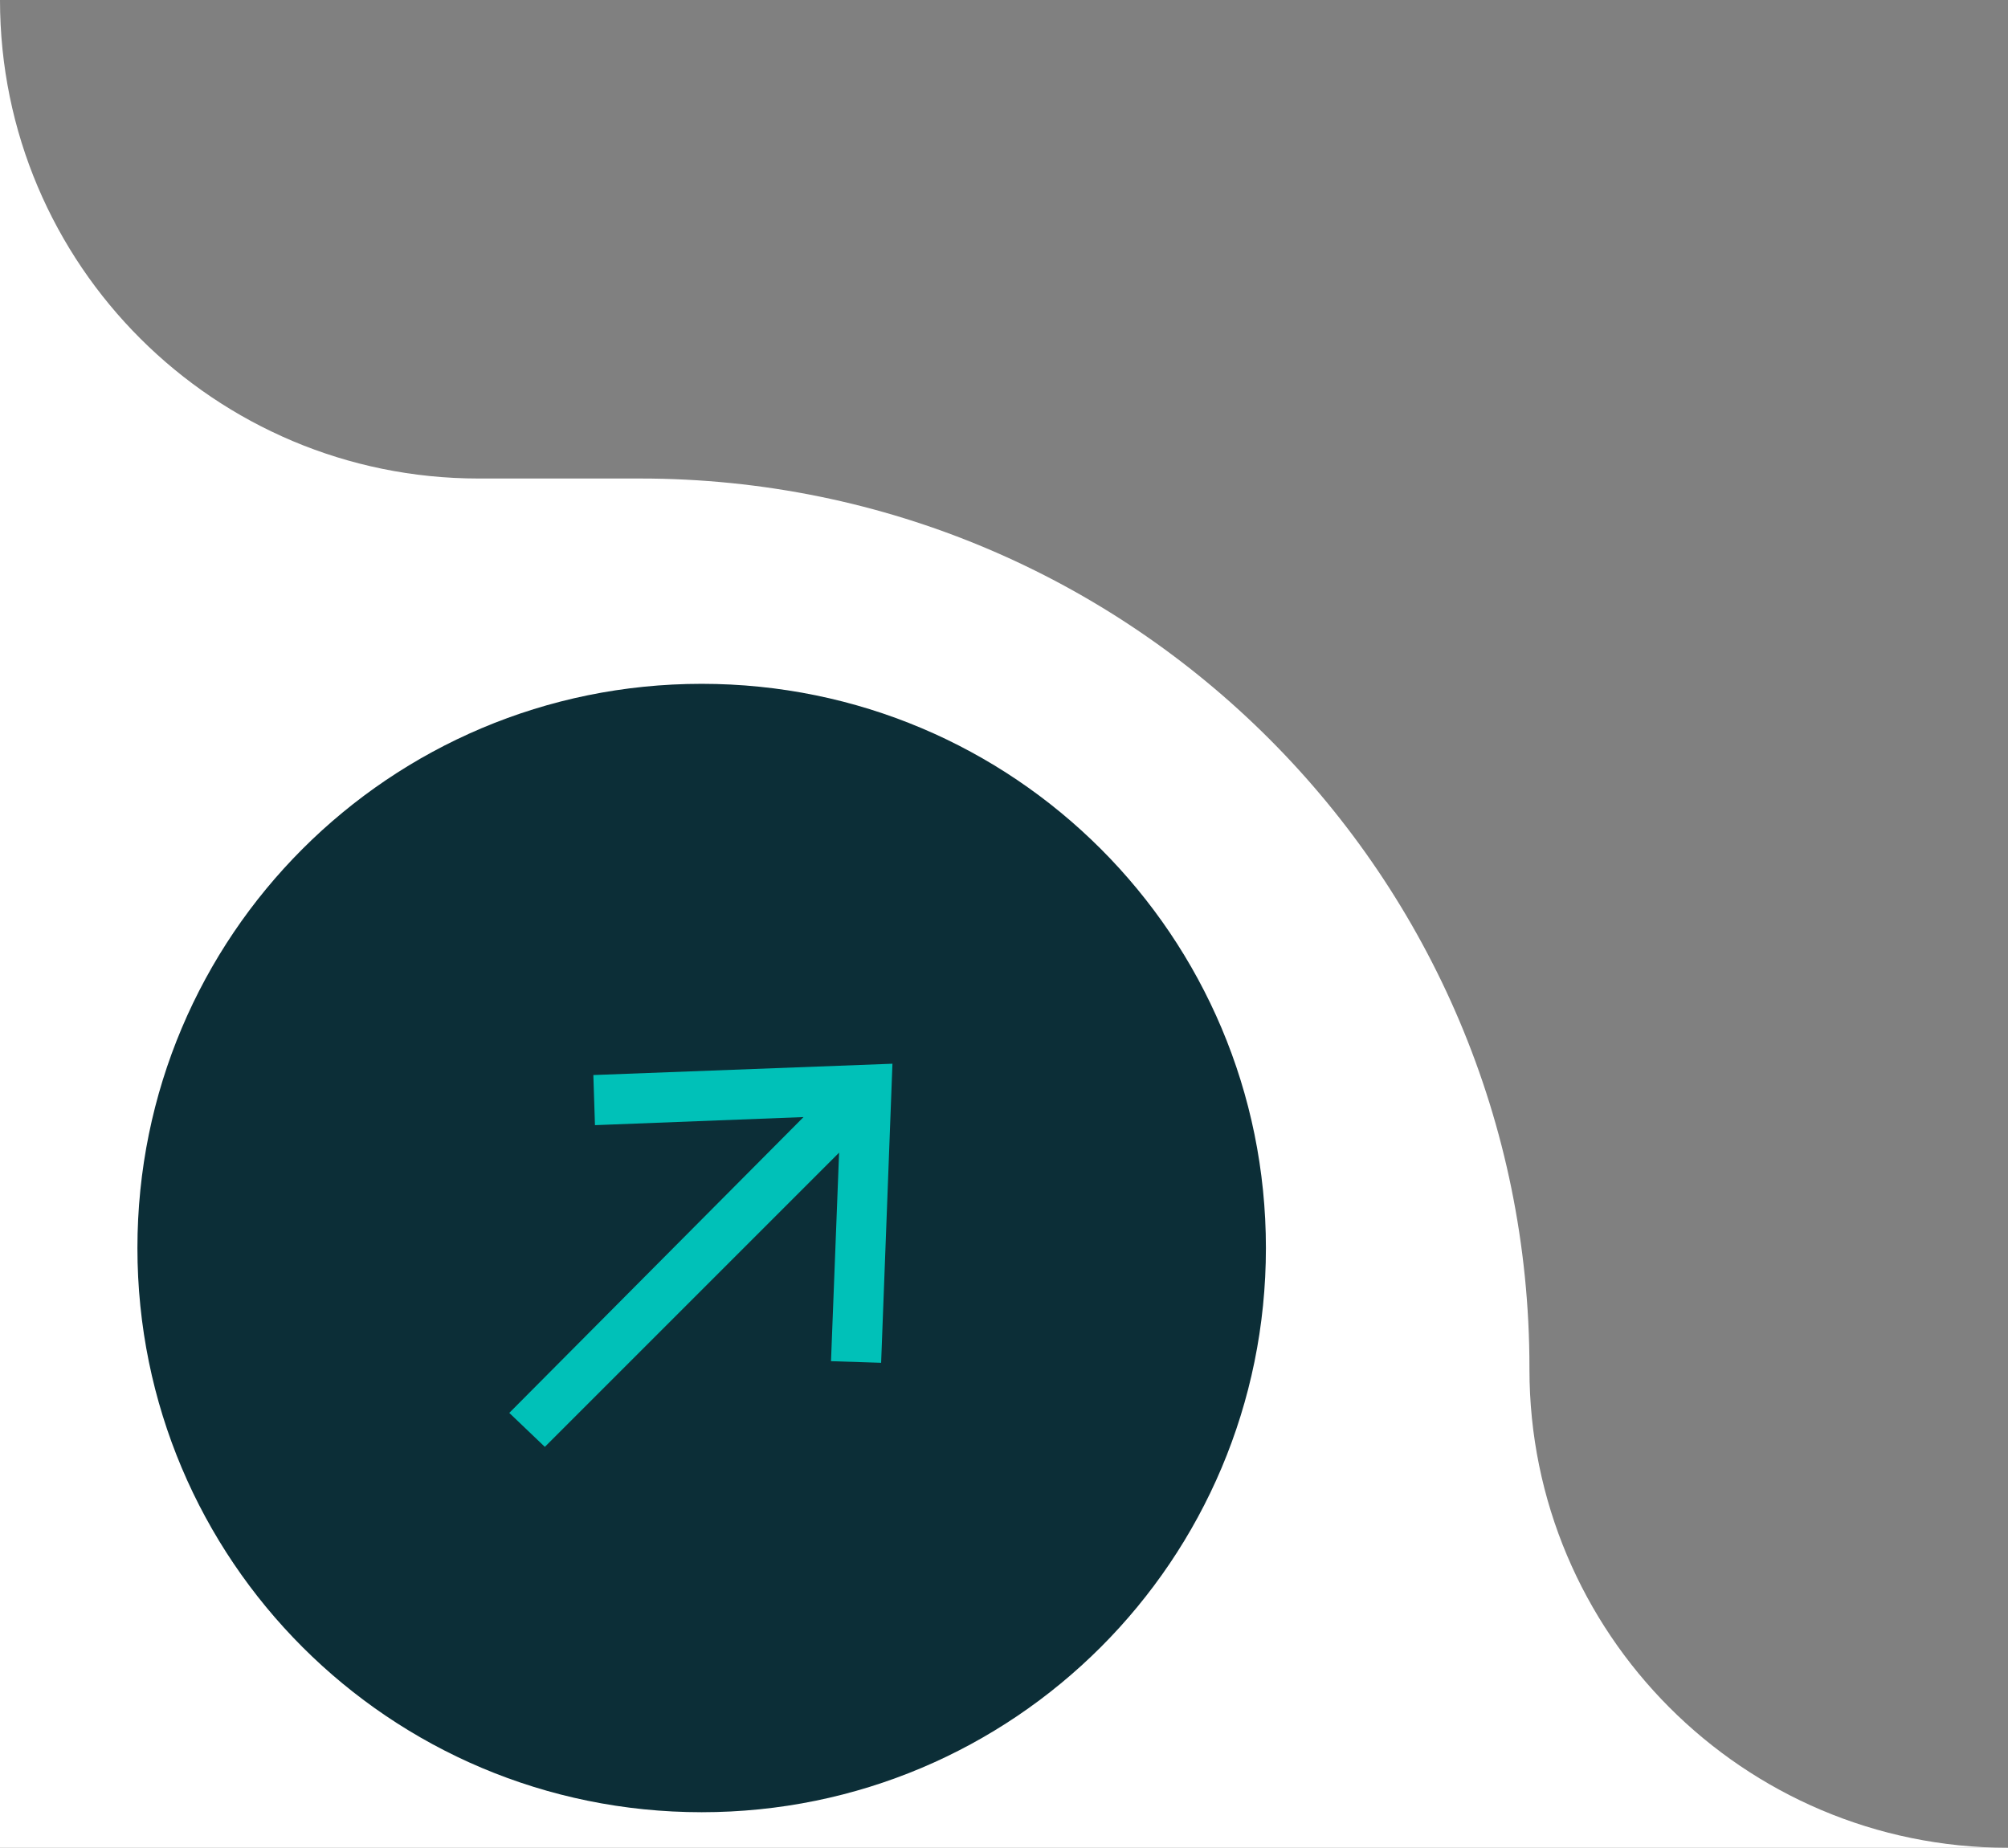
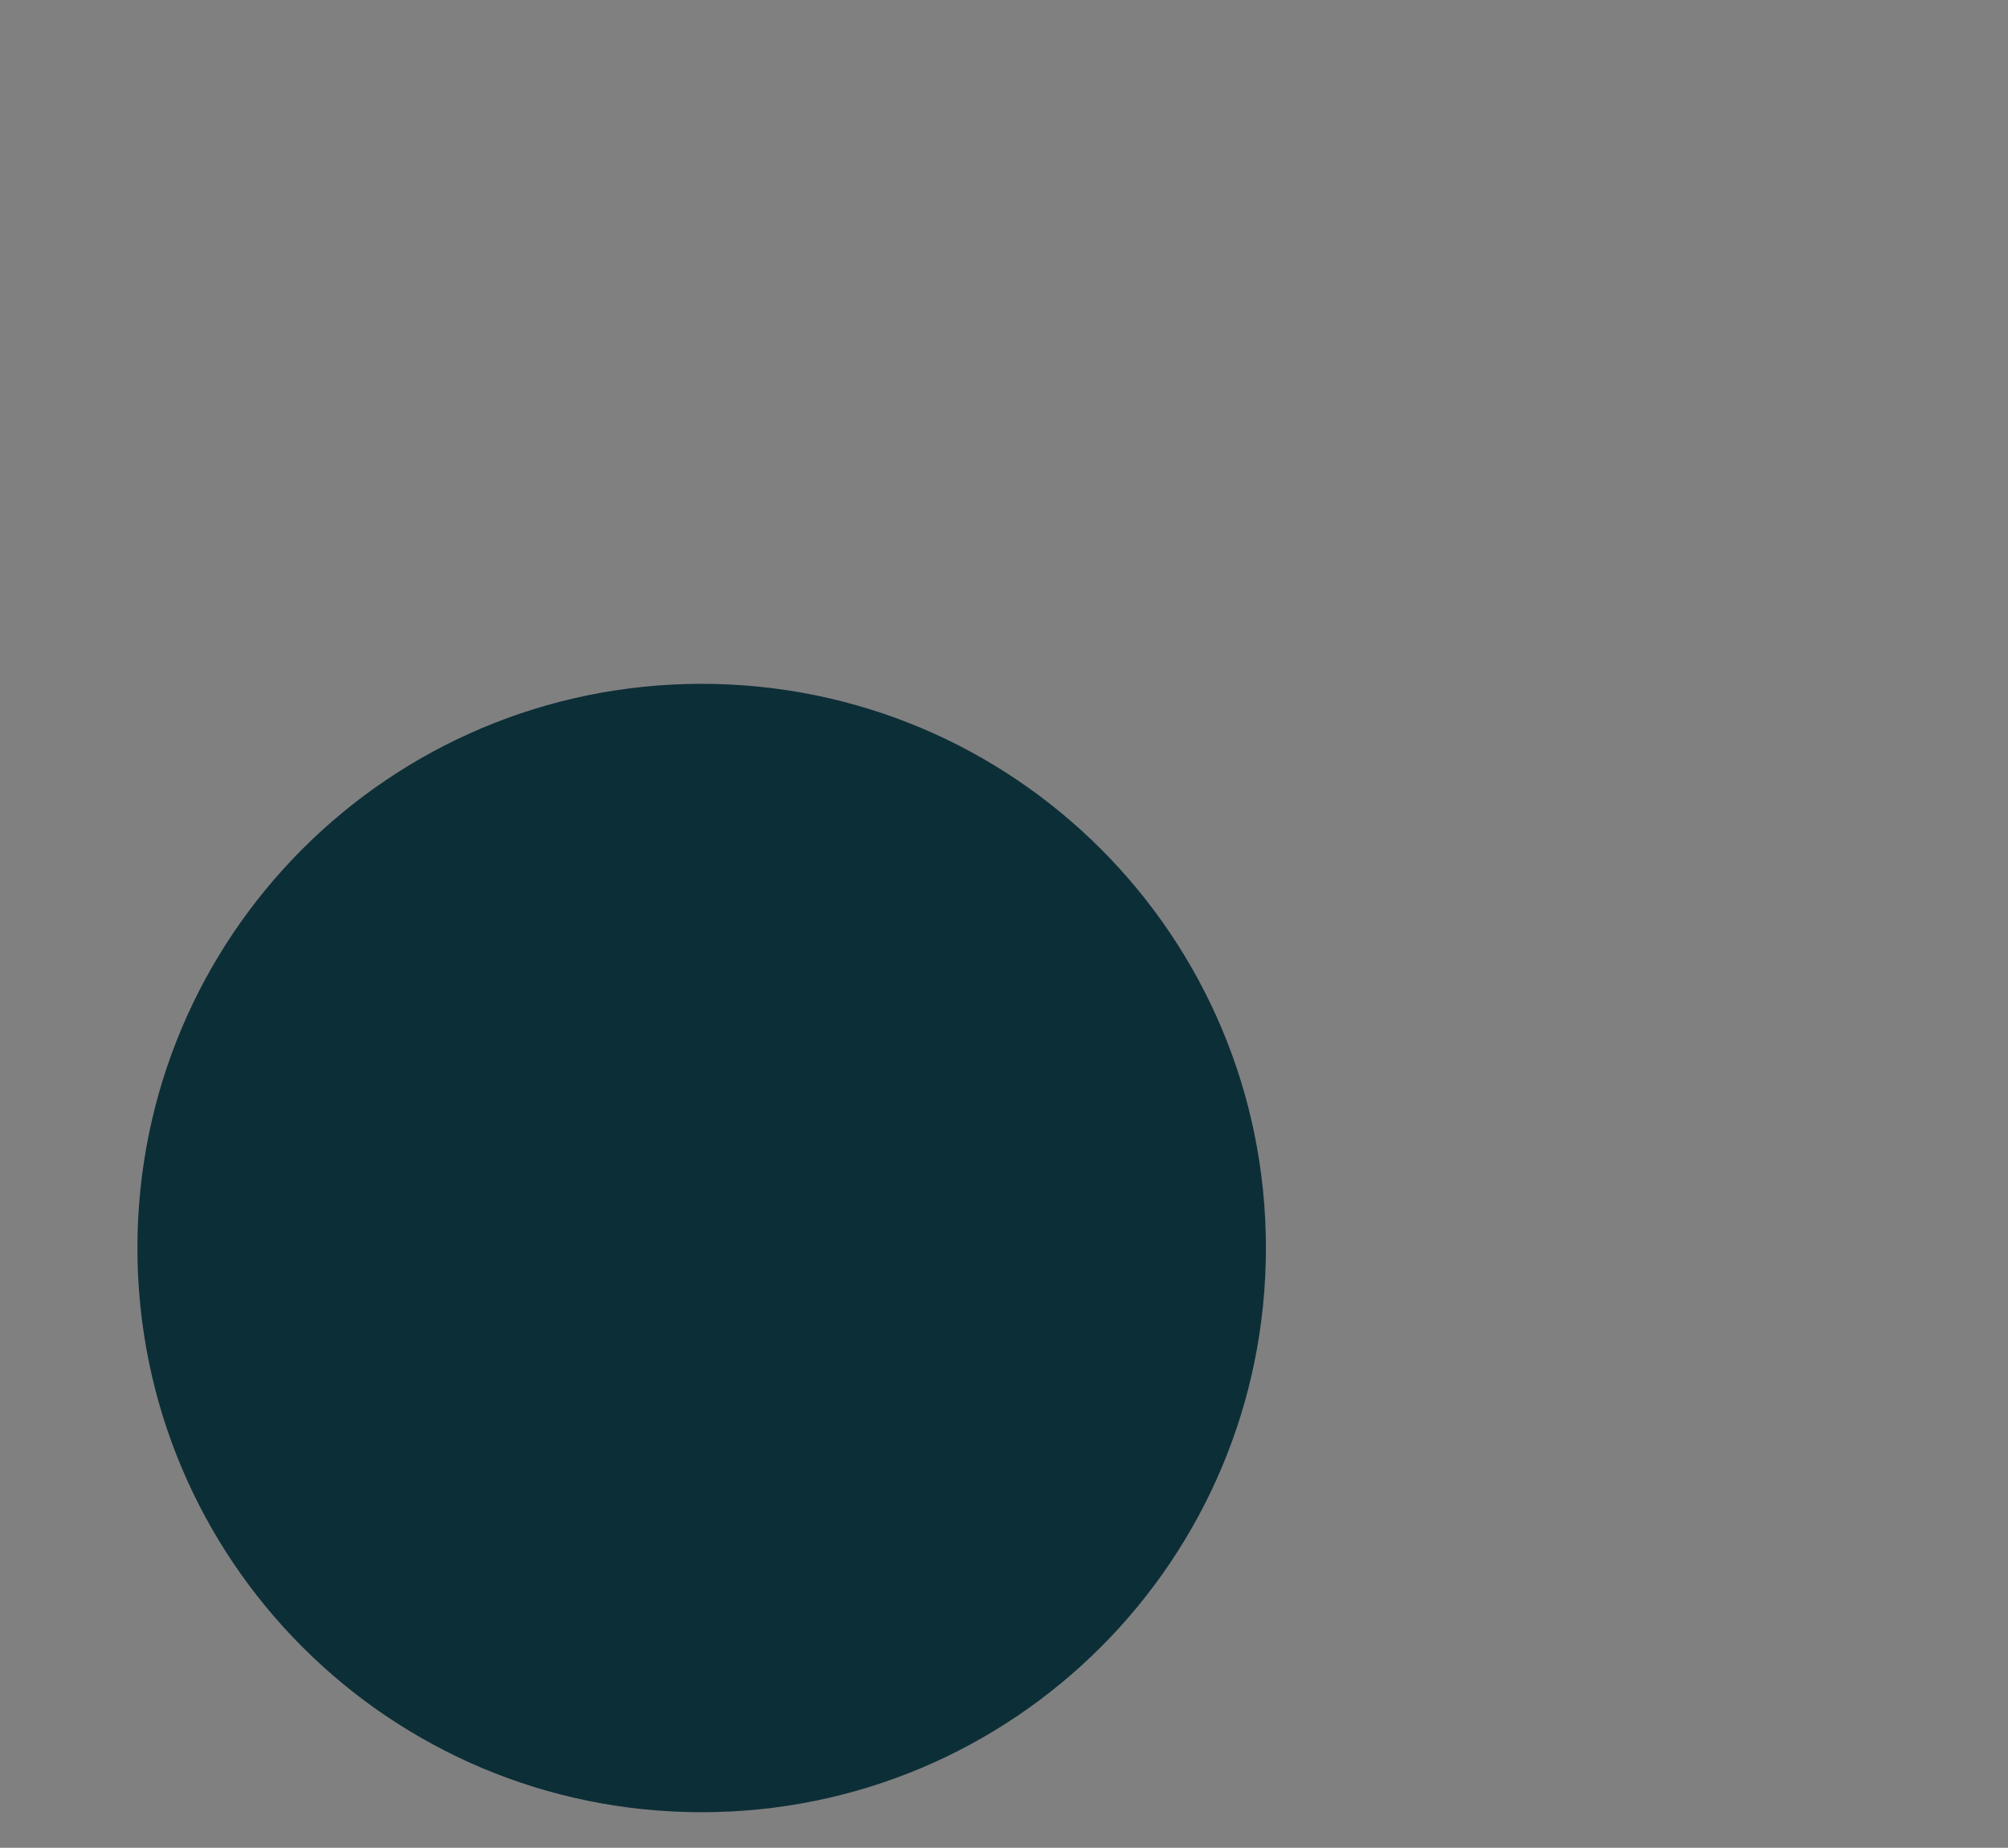
<svg xmlns="http://www.w3.org/2000/svg" id="Capa_1" version="1.1" viewBox="0 0 124.2 114.3">
  <rect x="0" y="0" width="124.2" height="114.3" fill="#808080" stroke="none" />
  <defs>
    <style>
      .st0 {
        fill: #0c2e37;
      }

      .st1 {
        fill: #fff;
      }

      .st2 {
        fill: #00c1b8;
      }
    </style>
  </defs>
-   <path class="st1" d="M94.6,84.6h0c0-30.4-24.6-55-55-55h-10C13.3,29.6,0,16.4,0,0v114.3h124.2c-16.4,0-29.6-13.3-29.6-29.6Z" />
  <path class="st0" d="M78.3,77.2c0,19.3-15.6,34.9-34.9,34.9s-34.9-15.6-34.9-34.9,15.6-34.9,34.9-34.9,34.9,15.6,34.9,34.9" />
-   <polygon class="st2" points="36.7 66.5 36.8 69.6 49.7 69.1 31.5 87.4 33.7 89.5 51.9 71.3 51.4 84.2 54.5 84.3 55.2 65.8 36.7 66.5" />
</svg>